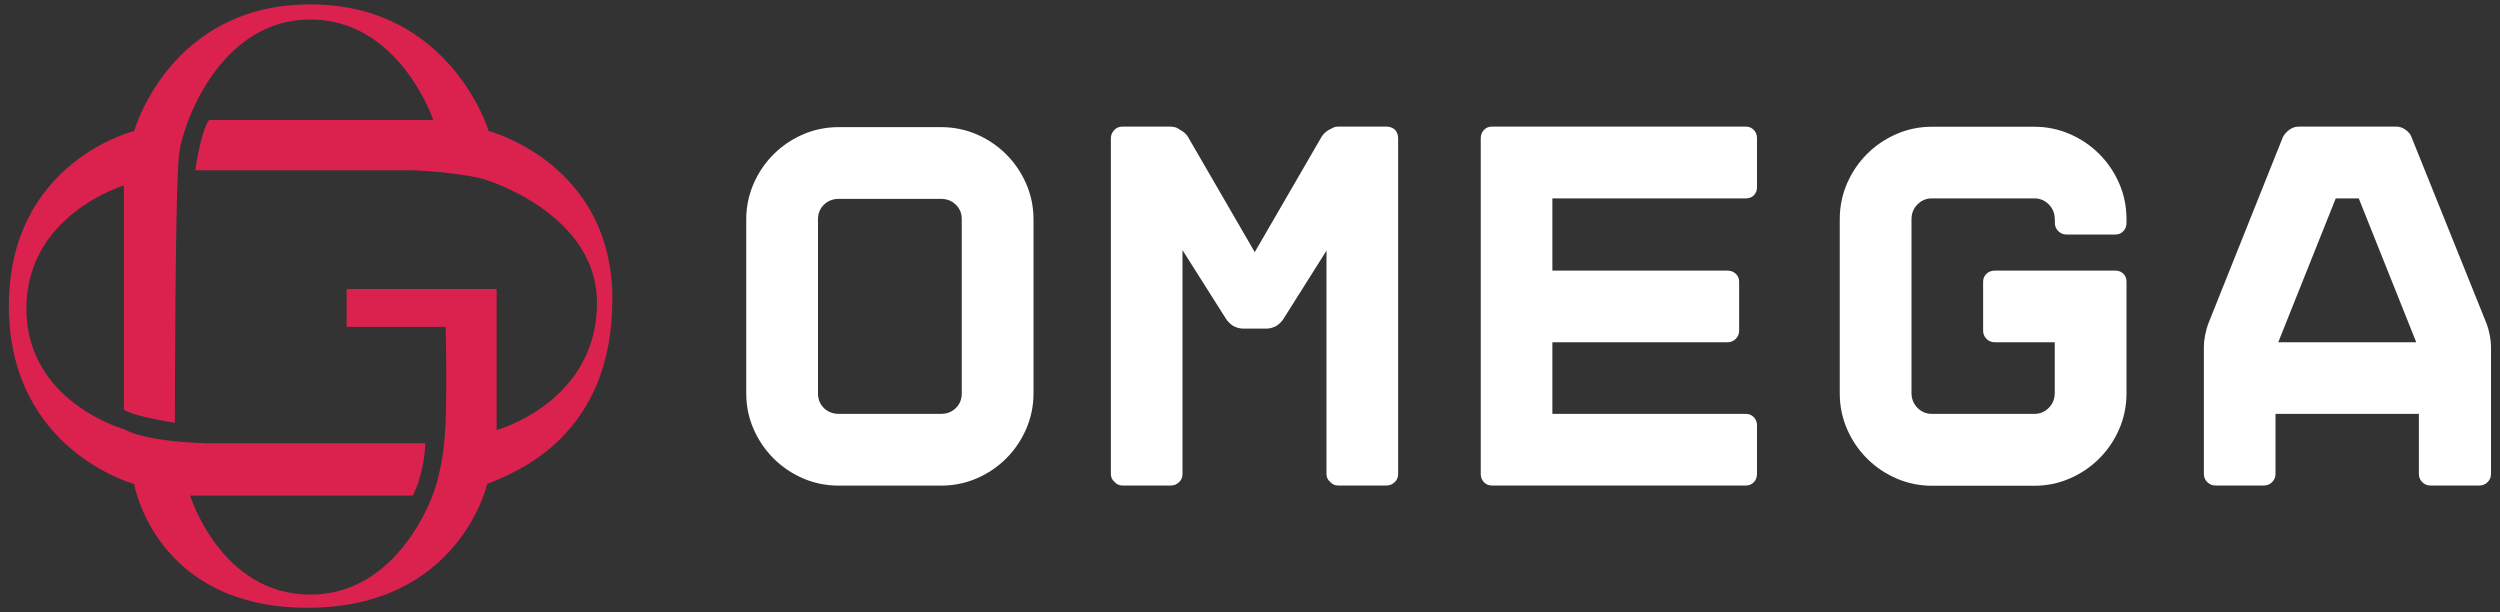
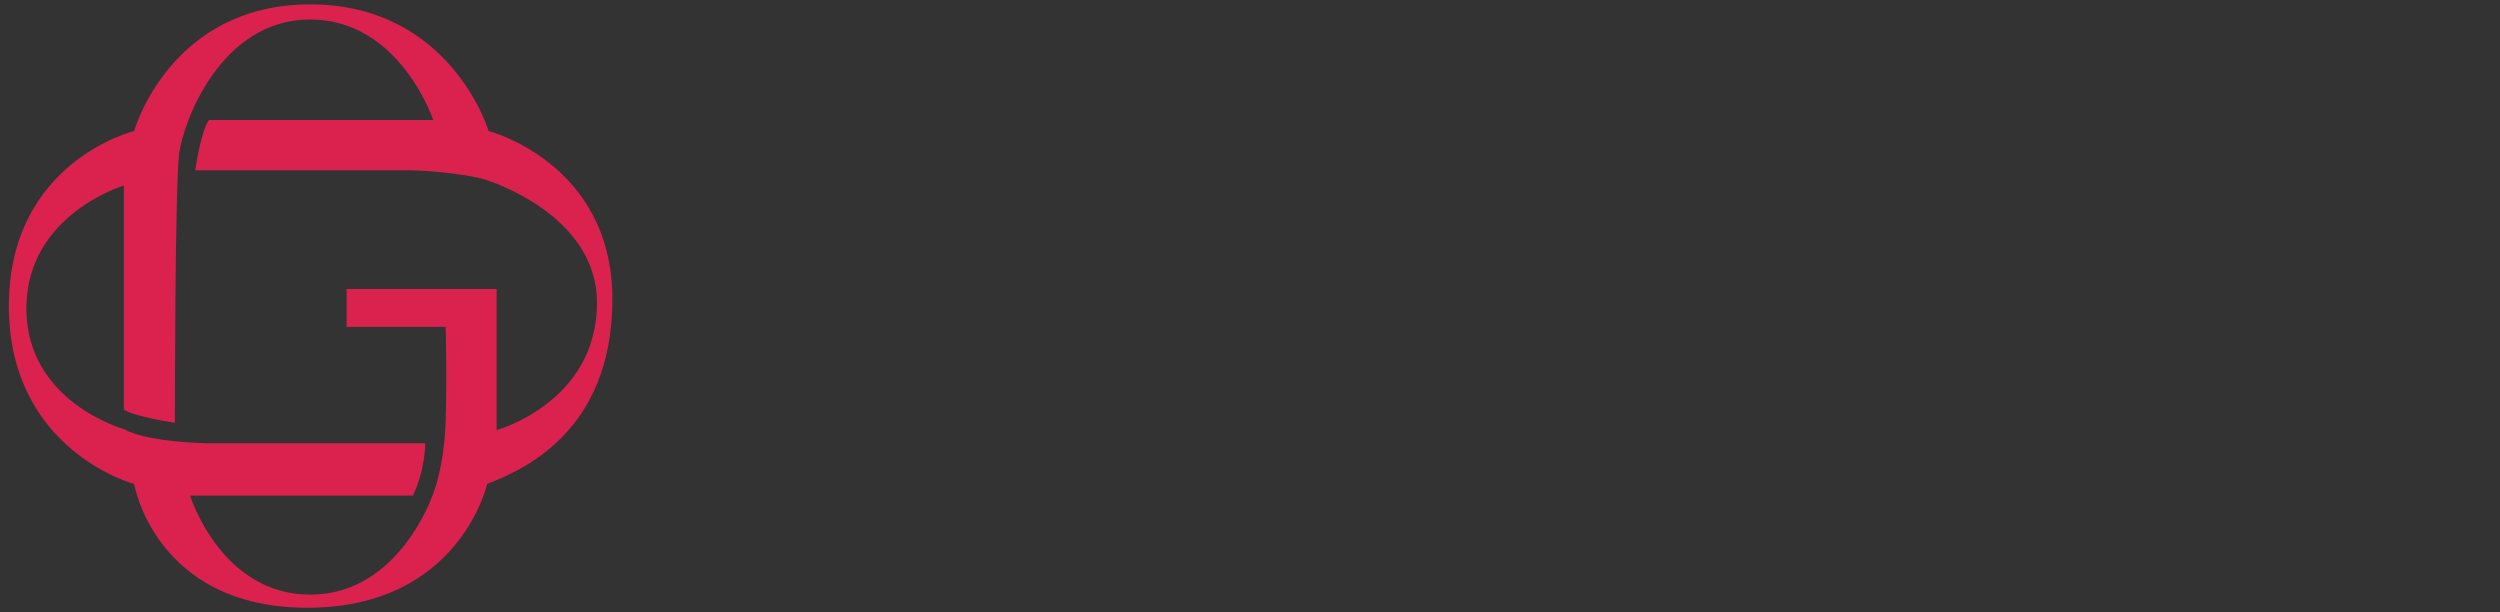
<svg xmlns="http://www.w3.org/2000/svg" id="Layer_1" data-name="Layer 1" viewBox="0 0 200 48.97">
  <rect x="0" y="0" width="200" height="48.97" fill="#333333" stroke="none" />
  <defs>
    <style>
      .cls-1 {
        fill: #fff;
      }

      .cls-1, .cls-2 {
        stroke-width: 0px;
      }

      .cls-2 {
        fill: #db224e;
      }
    </style>
  </defs>
-   <path class="cls-1" d="M182.25,27.38h11.05l-4.6-11.51h-1.84l-4.6,11.51ZM191.71,10.13c.25,0,.5.08.73.25.24.17.4.36.48.59l6.03,14.98c.08.22.16.51.23.86.07.35.1.65.1.9v10.21c0,.25-.09.47-.27.65-.18.18-.4.27-.65.27h-3.93c-.25,0-.47-.09-.65-.27-.18-.18-.27-.4-.27-.65v-4.81h-11.47v4.81c0,.25-.09.47-.27.65-.18.18-.4.27-.65.27h-3.89c-.25,0-.47-.09-.65-.27-.18-.18-.27-.4-.27-.65v-10.21c0-.25.03-.55.1-.9.07-.35.15-.63.23-.86l5.99-14.98c.11-.22.29-.42.52-.59.24-.17.48-.25.73-.25h7.83ZM164.38,17.54c0-.47-.16-.87-.48-1.19-.32-.32-.7-.48-1.15-.48h-8.2c-.45,0-.83.16-1.15.48-.32.32-.48.72-.48,1.19v13.9c0,.47.16.87.48,1.19.32.32.7.48,1.15.48h8.2c.45,0,.83-.16,1.15-.48.32-.32.48-.72.48-1.19v-4.06h-4.81c-.25,0-.47-.09-.65-.27-.18-.18-.27-.4-.27-.65v-3.93c0-.25.09-.46.27-.63.18-.17.4-.25.65-.25h9.67c.25,0,.46.08.63.25.17.17.25.38.25.63v8.92c0,1.03-.2,2-.59,2.89-.39.89-.92,1.67-1.59,2.34-.67.67-1.45,1.2-2.34,1.59-.89.39-1.84.59-2.85.59h-8.2c-1,0-1.95-.2-2.85-.59-.89-.39-1.67-.92-2.34-1.59-.67-.67-1.2-1.45-1.59-2.34-.39-.89-.59-1.86-.59-2.89v-13.9c0-1.03.2-2,.59-2.89.39-.89.92-1.67,1.59-2.34.67-.67,1.45-1.2,2.34-1.59.89-.39,1.84-.59,2.85-.59h8.2c1,0,1.95.2,2.85.59.89.39,1.67.92,2.34,1.59.67.67,1.2,1.45,1.59,2.34.39.89.59,1.86.59,2.89v.29c0,.25-.08.47-.25.65-.17.18-.38.27-.63.27h-3.93c-.25,0-.47-.09-.65-.27-.18-.18-.27-.4-.27-.65v-.29ZM140.56,14.99c0,.25-.08.46-.25.63-.17.17-.38.25-.63.25h-15.49v5.78h14.02c.25,0,.47.08.65.25.18.17.27.38.27.63v3.93c0,.25-.09.47-.27.65-.18.18-.4.27-.65.27h-14.02v5.73h15.49c.25,0,.46.09.63.27.17.18.25.4.25.65v3.89c0,.25-.08.47-.25.65-.17.18-.38.27-.63.27h-20.34c-.25,0-.46-.09-.63-.27-.17-.18-.25-.4-.25-.65V11.05c0-.25.08-.47.25-.65.17-.18.38-.27.63-.27h20.34c.25,0,.46.09.63.27.17.18.25.4.25.65v3.93ZM110.93,10.13c.25,0,.47.08.67.25.17.2.25.42.25.67v26.87c0,.25-.08.46-.25.63-.2.2-.42.29-.67.29h-3.89c-.25,0-.46-.1-.63-.29-.2-.17-.29-.38-.29-.63v-17.87l-3.43,5.44c-.14.22-.33.42-.59.59-.28.14-.54.21-.8.21h-1.84c-.25,0-.52-.07-.8-.21-.25-.17-.45-.36-.59-.59l-3.47-5.48v17.91c0,.25-.08.46-.25.63-.2.2-.42.29-.67.29h-3.89c-.25,0-.46-.1-.63-.29-.2-.17-.29-.38-.29-.63V11.05c0-.25.1-.47.29-.67.17-.17.38-.25.63-.25h3.89l.29.04c.14.03.28.1.42.21.28.14.49.32.63.54l5.36,9.25,5.36-9.25c.14-.22.34-.4.59-.54l.33-.17c.11-.06.24-.08.38-.08h3.89ZM76.94,17.54c0-.47-.16-.87-.48-1.17-.32-.31-.72-.46-1.19-.46h-8.16c-.47,0-.87.15-1.19.46-.32.31-.48.7-.48,1.17v13.94c0,.47.16.86.48,1.17.32.31.72.46,1.19.46h8.16c.47,0,.87-.15,1.19-.46.32-.31.48-.7.48-1.17v-13.94ZM75.27,10.17c1.03,0,2,.2,2.89.59.89.39,1.67.92,2.34,1.59.67.67,1.2,1.45,1.59,2.34.39.89.59,1.84.59,2.85v13.94c0,1-.2,1.95-.59,2.85-.39.89-.92,1.67-1.59,2.34-.67.67-1.45,1.2-2.34,1.59-.89.39-1.86.59-2.89.59h-8.16c-1.03,0-2-.2-2.89-.59-.89-.39-1.67-.92-2.34-1.59-.67-.67-1.2-1.45-1.59-2.34-.39-.89-.59-1.84-.59-2.85v-13.94c0-1,.2-1.95.59-2.85.39-.89.92-1.67,1.59-2.34.67-.67,1.45-1.2,2.34-1.59.89-.39,1.86-.59,2.89-.59h8.16Z" />
  <path class="cls-2" d="M39.09,10.48S36.06.35,24.82.35s-14.09,10.13-14.09,10.13c0,0-10.02,2.45-10.02,14s10.02,14.24,10.02,14.24c0,0,1.69,9.9,13.86,9.9s14.38-9.9,14.38-9.9c2.45-.99,10.02-3.9,10.02-14.79s-9.9-13.45-9.9-13.45ZM39.73,34.42v-11.3h-12v3.03h7.92s.12,3.9,0,7.57-.99,5.76-.99,5.76c0,0-2.68,8.09-9.84,8.09s-9.61-7.92-9.61-7.92h17.82c.99-2.04.99-4.19.99-4.19h-17.59c-5.12-.17-6.46-1.11-6.46-1.11,0,0-7.86-2.15-7.86-9.67s7.8-9.84,7.8-9.84v17.93c.87.58,4.08,1.05,4.08,1.05,0,0,0-19.1.35-21.6.35-2.5,3.32-10.66,10.48-10.66s9.84,8.04,9.84,8.04h-17.93c-.64.76-1.11,4.02-1.11,4.02h17c1.63,0,5.01.35,6.23.76,0,0,8.91,2.68,8.91,9.84,0,7.98-8.04,10.19-8.04,10.19Z" />
</svg>